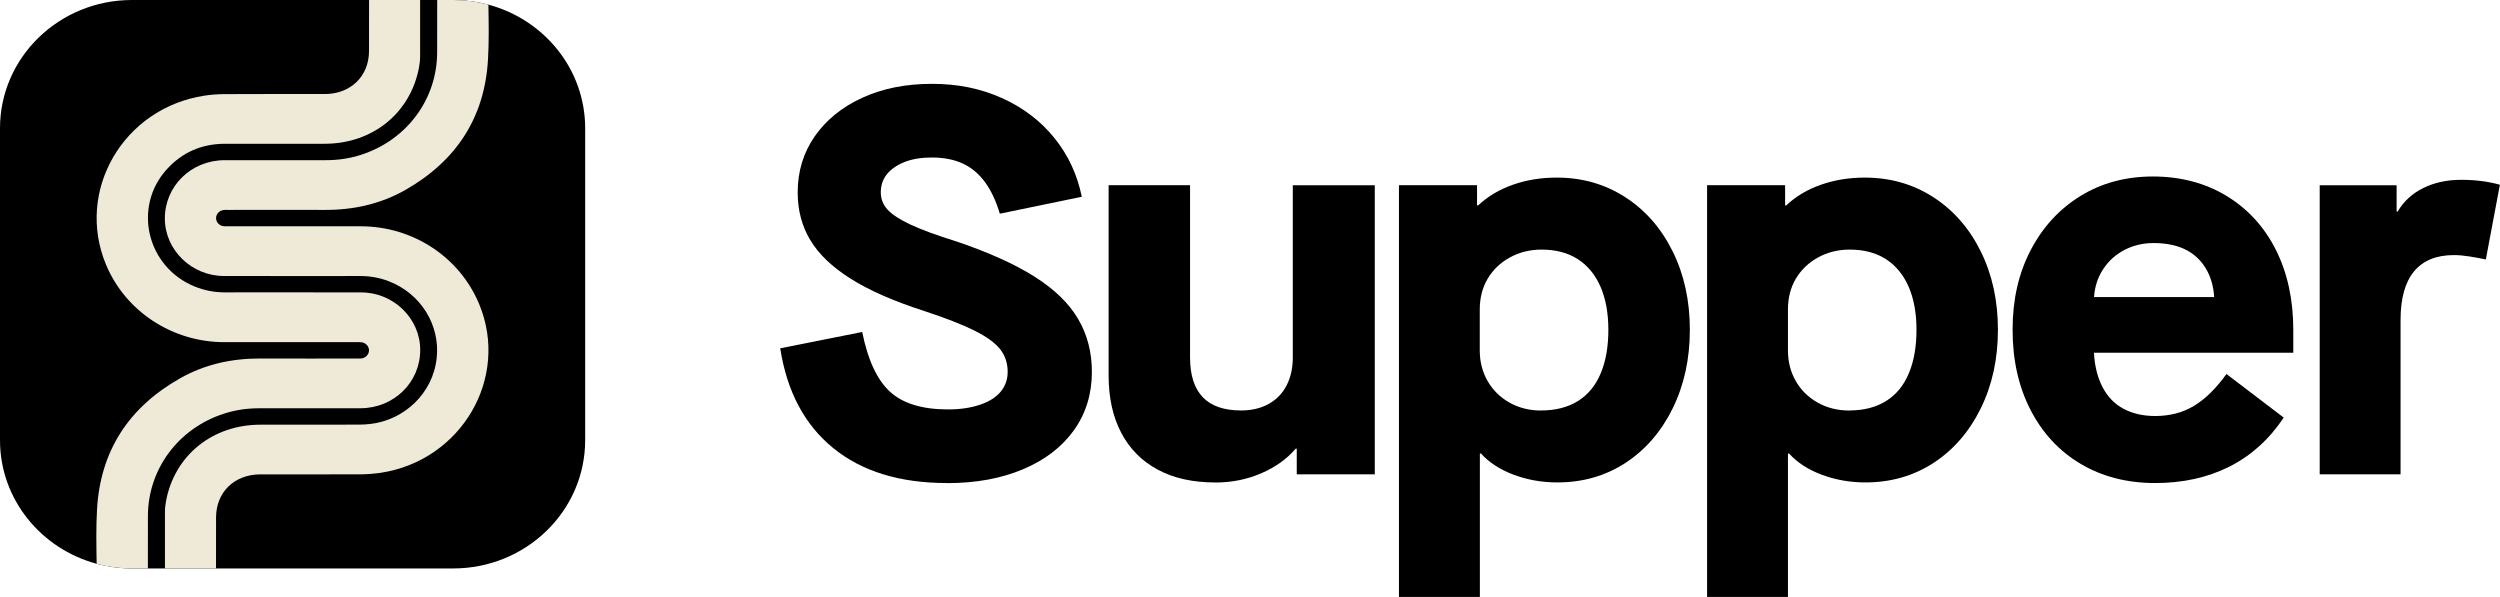
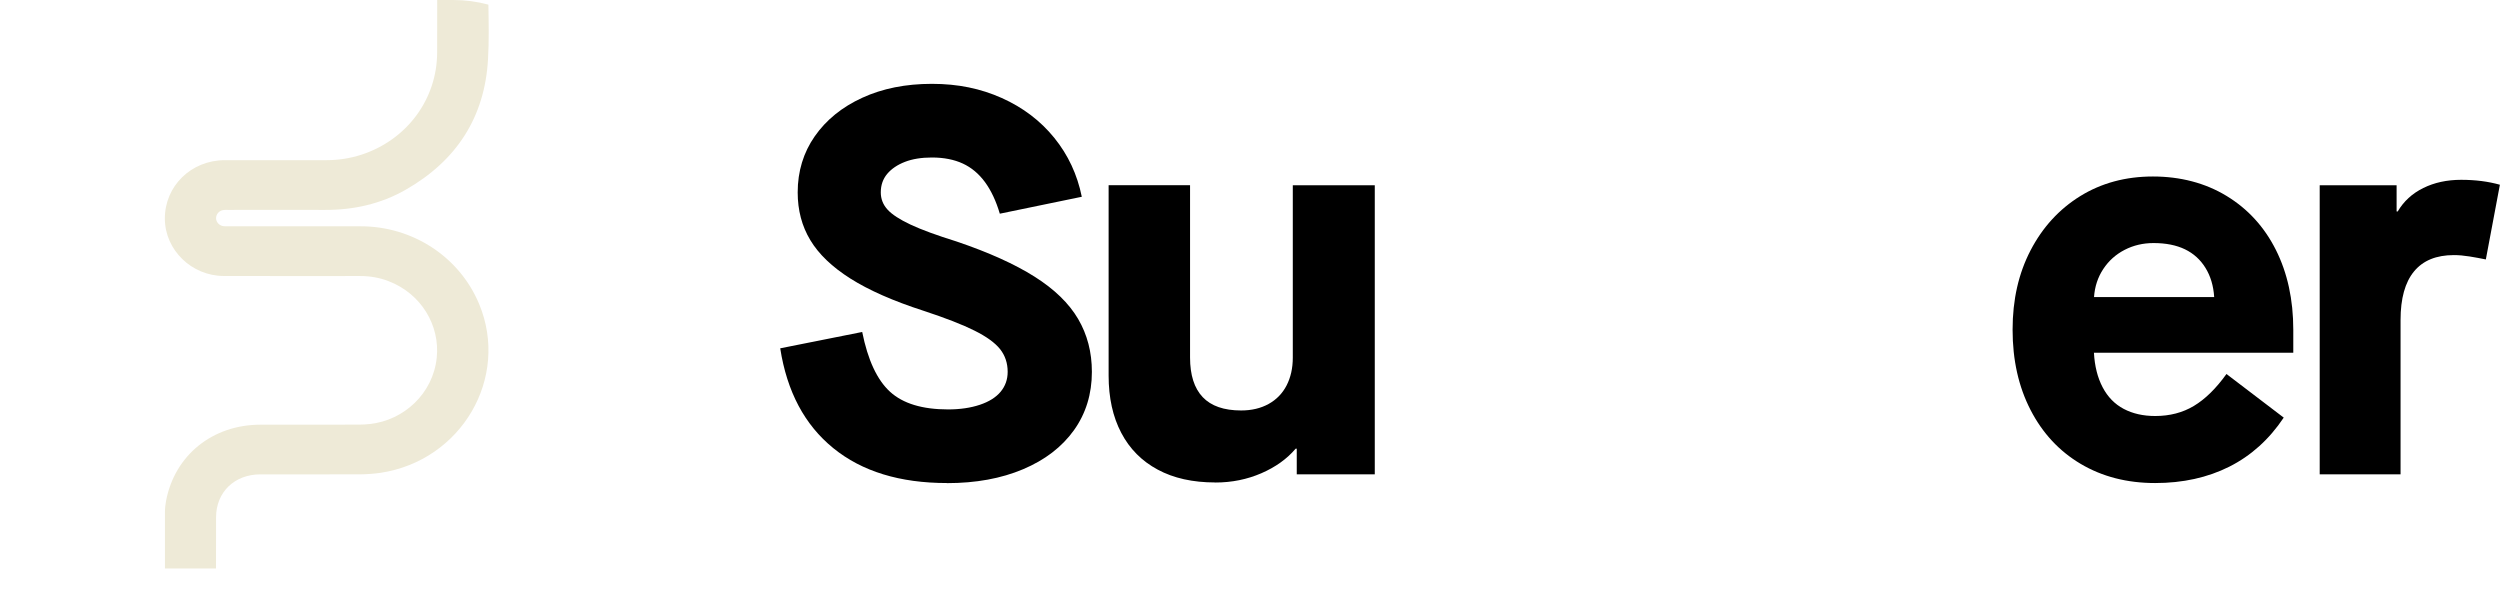
<svg xmlns="http://www.w3.org/2000/svg" width="134" height="32" viewBox="0 0 134 32" fill="none">
  <g clip-path="url(#clip0_2416_1085)">
    <path d="M50.759 25.891C48.232 25.891 46.201 25.269 44.664 24.02C43.13 22.773 42.181 20.991 41.82 18.67L46.214 17.794C46.515 19.294 47.011 20.361 47.704 20.996C48.397 21.63 49.434 21.945 50.819 21.945C51.462 21.945 52.027 21.861 52.521 21.696C53.013 21.531 53.384 21.298 53.635 20.996C53.886 20.694 54.011 20.338 54.011 19.929C54.011 19.462 53.875 19.058 53.606 18.715C53.334 18.375 52.879 18.043 52.236 17.723C51.593 17.4 50.681 17.045 49.497 16.656C47.871 16.131 46.567 15.554 45.584 14.932C44.601 14.31 43.883 13.622 43.433 12.871C42.981 12.122 42.756 11.268 42.756 10.314C42.756 9.184 43.062 8.178 43.673 7.302C44.285 6.426 45.132 5.738 46.217 5.241C47.301 4.743 48.543 4.494 49.949 4.494C51.355 4.494 52.563 4.748 53.695 5.253C54.829 5.761 55.767 6.472 56.51 7.389C57.252 8.305 57.743 9.357 57.984 10.547L53.59 11.454C53.389 10.771 53.122 10.207 52.793 9.758C52.461 9.308 52.066 8.978 51.604 8.765C51.141 8.552 50.59 8.442 49.949 8.442C49.387 8.442 48.906 8.521 48.504 8.676C48.101 8.833 47.785 9.047 47.555 9.318C47.325 9.593 47.21 9.923 47.21 10.311C47.21 10.662 47.33 10.969 47.571 11.233C47.811 11.497 48.221 11.764 48.804 12.038C49.387 12.312 50.208 12.612 51.272 12.944C52.997 13.528 54.392 14.158 55.456 14.831C56.52 15.504 57.296 16.258 57.788 17.096C58.279 17.933 58.525 18.878 58.525 19.932C58.525 21.12 58.203 22.164 57.563 23.06C56.92 23.956 56.013 24.654 54.84 25.15C53.666 25.647 52.307 25.896 50.762 25.896L50.759 25.891Z" fill="black" />
    <path d="M65.138 25.86C63.933 25.86 62.906 25.632 62.054 25.172C61.202 24.715 60.548 24.058 60.099 23.2C59.647 22.341 59.422 21.318 59.422 20.13V9.928H63.787V19.165C63.787 20.099 64.012 20.808 64.464 21.285C64.916 21.762 65.603 22.001 66.526 22.001C67.088 22.001 67.579 21.884 68 21.651C68.421 21.417 68.743 21.084 68.962 20.658C69.182 20.229 69.294 19.734 69.294 19.168V9.93H73.688V25.424H69.506V24.05H69.446C68.983 24.596 68.371 25.035 67.611 25.365C66.848 25.695 66.027 25.863 65.143 25.863L65.138 25.86Z" fill="black" />
-     <path d="M74.984 32V9.928H79.169V11.009H79.229C79.752 10.522 80.374 10.151 81.095 9.9C81.817 9.646 82.601 9.519 83.442 9.519C84.807 9.519 86.03 9.869 87.115 10.57C88.2 11.271 89.046 12.241 89.658 13.48C90.27 14.719 90.576 16.116 90.576 17.674C90.576 19.233 90.27 20.638 89.658 21.884C89.046 23.131 88.202 24.106 87.131 24.807C86.056 25.508 84.838 25.858 83.474 25.858C82.65 25.858 81.874 25.721 81.142 25.449C80.411 25.177 79.823 24.797 79.381 24.309H79.321V31.997H74.987L74.984 32ZM82.598 22.001C83.38 22.001 84.044 21.831 84.585 21.491C85.126 21.151 85.534 20.653 85.803 20C86.075 19.348 86.208 18.573 86.208 17.677C86.208 16.781 86.067 16.011 85.787 15.367C85.505 14.724 85.1 14.232 84.569 13.889C84.036 13.549 83.39 13.378 82.627 13.378C82.005 13.378 81.438 13.521 80.925 13.802C80.413 14.084 80.019 14.465 79.736 14.943C79.454 15.42 79.315 15.971 79.315 16.593V18.787C79.315 19.391 79.457 19.937 79.736 20.424C80.016 20.912 80.408 21.298 80.91 21.58C81.412 21.861 81.974 22.004 82.596 22.004L82.598 22.001Z" fill="black" />
-     <path d="M91.5 32V9.928H95.682V11.009H95.742C96.262 10.522 96.884 10.151 97.608 9.9C98.33 9.646 99.114 9.519 99.956 9.519C101.32 9.519 102.543 9.869 103.628 10.57C104.713 11.271 105.559 12.241 106.171 13.48C106.783 14.719 107.089 16.116 107.089 17.674C107.089 19.233 106.783 20.638 106.171 21.884C105.559 23.131 104.715 24.106 103.644 24.807C102.569 25.508 101.351 25.858 99.987 25.858C99.164 25.858 98.387 25.721 97.655 25.449C96.924 25.177 96.335 24.797 95.894 24.309H95.834V31.997H91.5V32ZM99.114 22.001C99.895 22.001 100.559 21.831 101.1 21.491C101.641 21.151 102.049 20.653 102.318 20C102.59 19.348 102.724 18.573 102.724 17.677C102.724 16.781 102.582 16.011 102.303 15.367C102.02 14.724 101.615 14.232 101.085 13.889C100.554 13.549 99.906 13.378 99.143 13.378C98.521 13.378 97.953 13.521 97.444 13.802C96.931 14.084 96.537 14.465 96.254 14.943C95.972 15.42 95.834 15.971 95.834 16.593V18.787C95.834 19.391 95.975 19.937 96.254 20.424C96.534 20.912 96.926 21.298 97.428 21.58C97.93 21.861 98.492 22.004 99.114 22.004V22.001Z" fill="black" />
    <path d="M115.52 25.891C114.015 25.891 112.687 25.551 111.532 24.868C110.376 24.185 109.48 23.22 108.837 21.973C108.194 20.726 107.875 19.294 107.875 17.674C107.875 16.055 108.196 14.658 108.837 13.421C109.48 12.185 110.366 11.215 111.5 10.512C112.635 9.811 113.934 9.46 115.397 9.46C116.861 9.46 118.197 9.806 119.339 10.499C120.481 11.192 121.365 12.157 121.987 13.393C122.609 14.633 122.92 16.06 122.92 17.677V18.906H112.235C112.274 19.627 112.431 20.247 112.703 20.762C112.974 21.277 113.351 21.663 113.832 21.917C114.313 22.171 114.875 22.298 115.518 22.298C116.299 22.298 116.992 22.118 117.593 21.757C118.194 21.397 118.777 20.828 119.339 20.046L122.408 22.384C121.626 23.555 120.651 24.431 119.488 25.015C118.325 25.599 117 25.891 115.515 25.891H115.52ZM118.68 15.92C118.641 15.316 118.484 14.795 118.212 14.356C117.941 13.917 117.575 13.586 117.115 13.363C116.652 13.14 116.093 13.028 115.429 13.028C114.867 13.028 114.349 13.15 113.879 13.393C113.408 13.637 113.027 13.977 112.737 14.417C112.446 14.856 112.279 15.356 112.24 15.922H118.68V15.92Z" fill="black" />
    <path d="M124.336 25.424V9.93H128.458V11.334H128.518C128.839 10.789 129.294 10.37 129.888 10.078C130.478 9.786 131.155 9.638 131.918 9.638C132.682 9.638 133.372 9.727 133.994 9.902L133.241 13.906C132.959 13.848 132.669 13.795 132.368 13.746C132.067 13.698 131.785 13.673 131.526 13.673C130.583 13.673 129.872 13.965 129.391 14.549C128.91 15.133 128.67 16.001 128.67 17.151V25.424H124.336Z" fill="black" />
-     <path d="M31.365 6.873V23.596C31.365 27.392 28.197 30.469 24.29 30.469H7.075C6.419 30.469 5.787 30.383 5.186 30.22C2.196 29.418 0 26.757 0 23.596V6.873C0 3.077 3.168 -3.05176e-05 7.075 -3.05176e-05H24.29C24.946 -3.05176e-05 25.578 0.086 26.18 0.249C29.17 1.051 31.365 3.712 31.365 6.873Z" fill="black" />
-     <path d="M22.523 18.738C22.534 20.49 21.115 21.882 19.311 21.882C17.494 21.884 15.678 21.882 13.861 21.884C13.218 21.884 12.591 21.981 11.982 22.179C9.543 22.976 7.931 25.16 7.928 27.663C7.928 28.598 7.926 29.535 7.926 30.469H7.071C6.415 30.469 5.782 30.383 5.181 30.22C5.165 29.242 5.144 28.262 5.202 27.287C5.38 24.187 6.885 21.844 9.645 20.282C10.965 19.533 12.413 19.211 13.94 19.216C15.681 19.223 17.421 19.218 19.162 19.218C19.23 19.218 19.298 19.221 19.366 19.213C19.596 19.19 19.774 19.002 19.779 18.784C19.782 18.568 19.609 18.375 19.379 18.345C19.303 18.335 19.225 18.34 19.149 18.34H12.016C9.235 18.337 6.726 16.689 5.683 14.186C4.031 10.22 6.613 5.787 10.965 5.126C11.318 5.073 11.676 5.045 12.032 5.045C13.825 5.035 15.618 5.04 17.411 5.04C18.796 5.04 19.776 4.085 19.779 2.74C19.779 1.826 19.782 0.914 19.782 -5.34058e-05H22.518C22.518 1.01 22.523 2.019 22.518 3.027C22.518 3.225 22.495 3.425 22.458 3.621C21.995 6.068 19.967 7.706 17.398 7.706C15.613 7.706 13.827 7.701 12.042 7.706C10.814 7.711 9.779 8.161 8.961 9.052C7.094 11.078 7.865 14.325 10.45 15.364C10.963 15.57 11.496 15.671 12.05 15.671C14.489 15.671 16.927 15.666 19.366 15.674C21.091 15.676 22.513 17.065 22.523 18.736V18.738Z" fill="#EEEAD7" />
    <path d="M25.682 16.296C27.328 20.247 24.735 24.687 20.399 25.343C20.046 25.393 19.688 25.421 19.333 25.424C17.537 25.431 15.744 25.426 13.951 25.426C12.563 25.429 11.583 26.381 11.581 27.727C11.581 28.641 11.578 29.557 11.578 30.469H8.841C8.839 29.461 8.836 28.45 8.841 27.44C8.841 27.242 8.865 27.041 8.901 26.846C9.364 24.398 11.395 22.763 13.962 22.763C15.723 22.763 17.488 22.763 19.249 22.76C19.448 22.76 19.644 22.747 19.84 22.725C21.628 22.527 23.212 21.115 23.41 19.162C23.585 17.446 22.584 15.742 20.823 15.069C20.339 14.882 19.832 14.795 19.309 14.795C16.871 14.795 14.432 14.8 11.993 14.793C10.268 14.787 8.846 13.401 8.836 11.728C8.826 9.976 10.245 8.587 12.048 8.585C13.865 8.582 15.681 8.585 17.498 8.585C18.141 8.585 18.768 8.488 19.377 8.29C21.816 7.493 23.429 5.309 23.431 2.806C23.431 1.871 23.434 0.937 23.434 -5.34058e-05H24.289C24.945 -5.34058e-05 25.577 0.086 26.178 0.249C26.194 1.229 26.215 2.206 26.157 3.181C25.982 6.274 24.479 8.615 21.73 10.179C20.404 10.933 18.949 11.258 17.412 11.251C15.679 11.245 13.946 11.251 12.213 11.251C12.137 11.251 12.061 11.245 11.986 11.256C11.756 11.281 11.583 11.472 11.581 11.692C11.581 11.901 11.745 12.088 11.967 12.121C12.048 12.134 12.135 12.129 12.218 12.129H19.333C22.13 12.129 24.634 13.774 25.682 16.296Z" fill="#EEEAD7" />
  </g>
  <defs>
    <clipPath id="clip0_2416_1085">
      <rect width="134" height="32" fill="white" />
    </clipPath>
  </defs>
</svg>